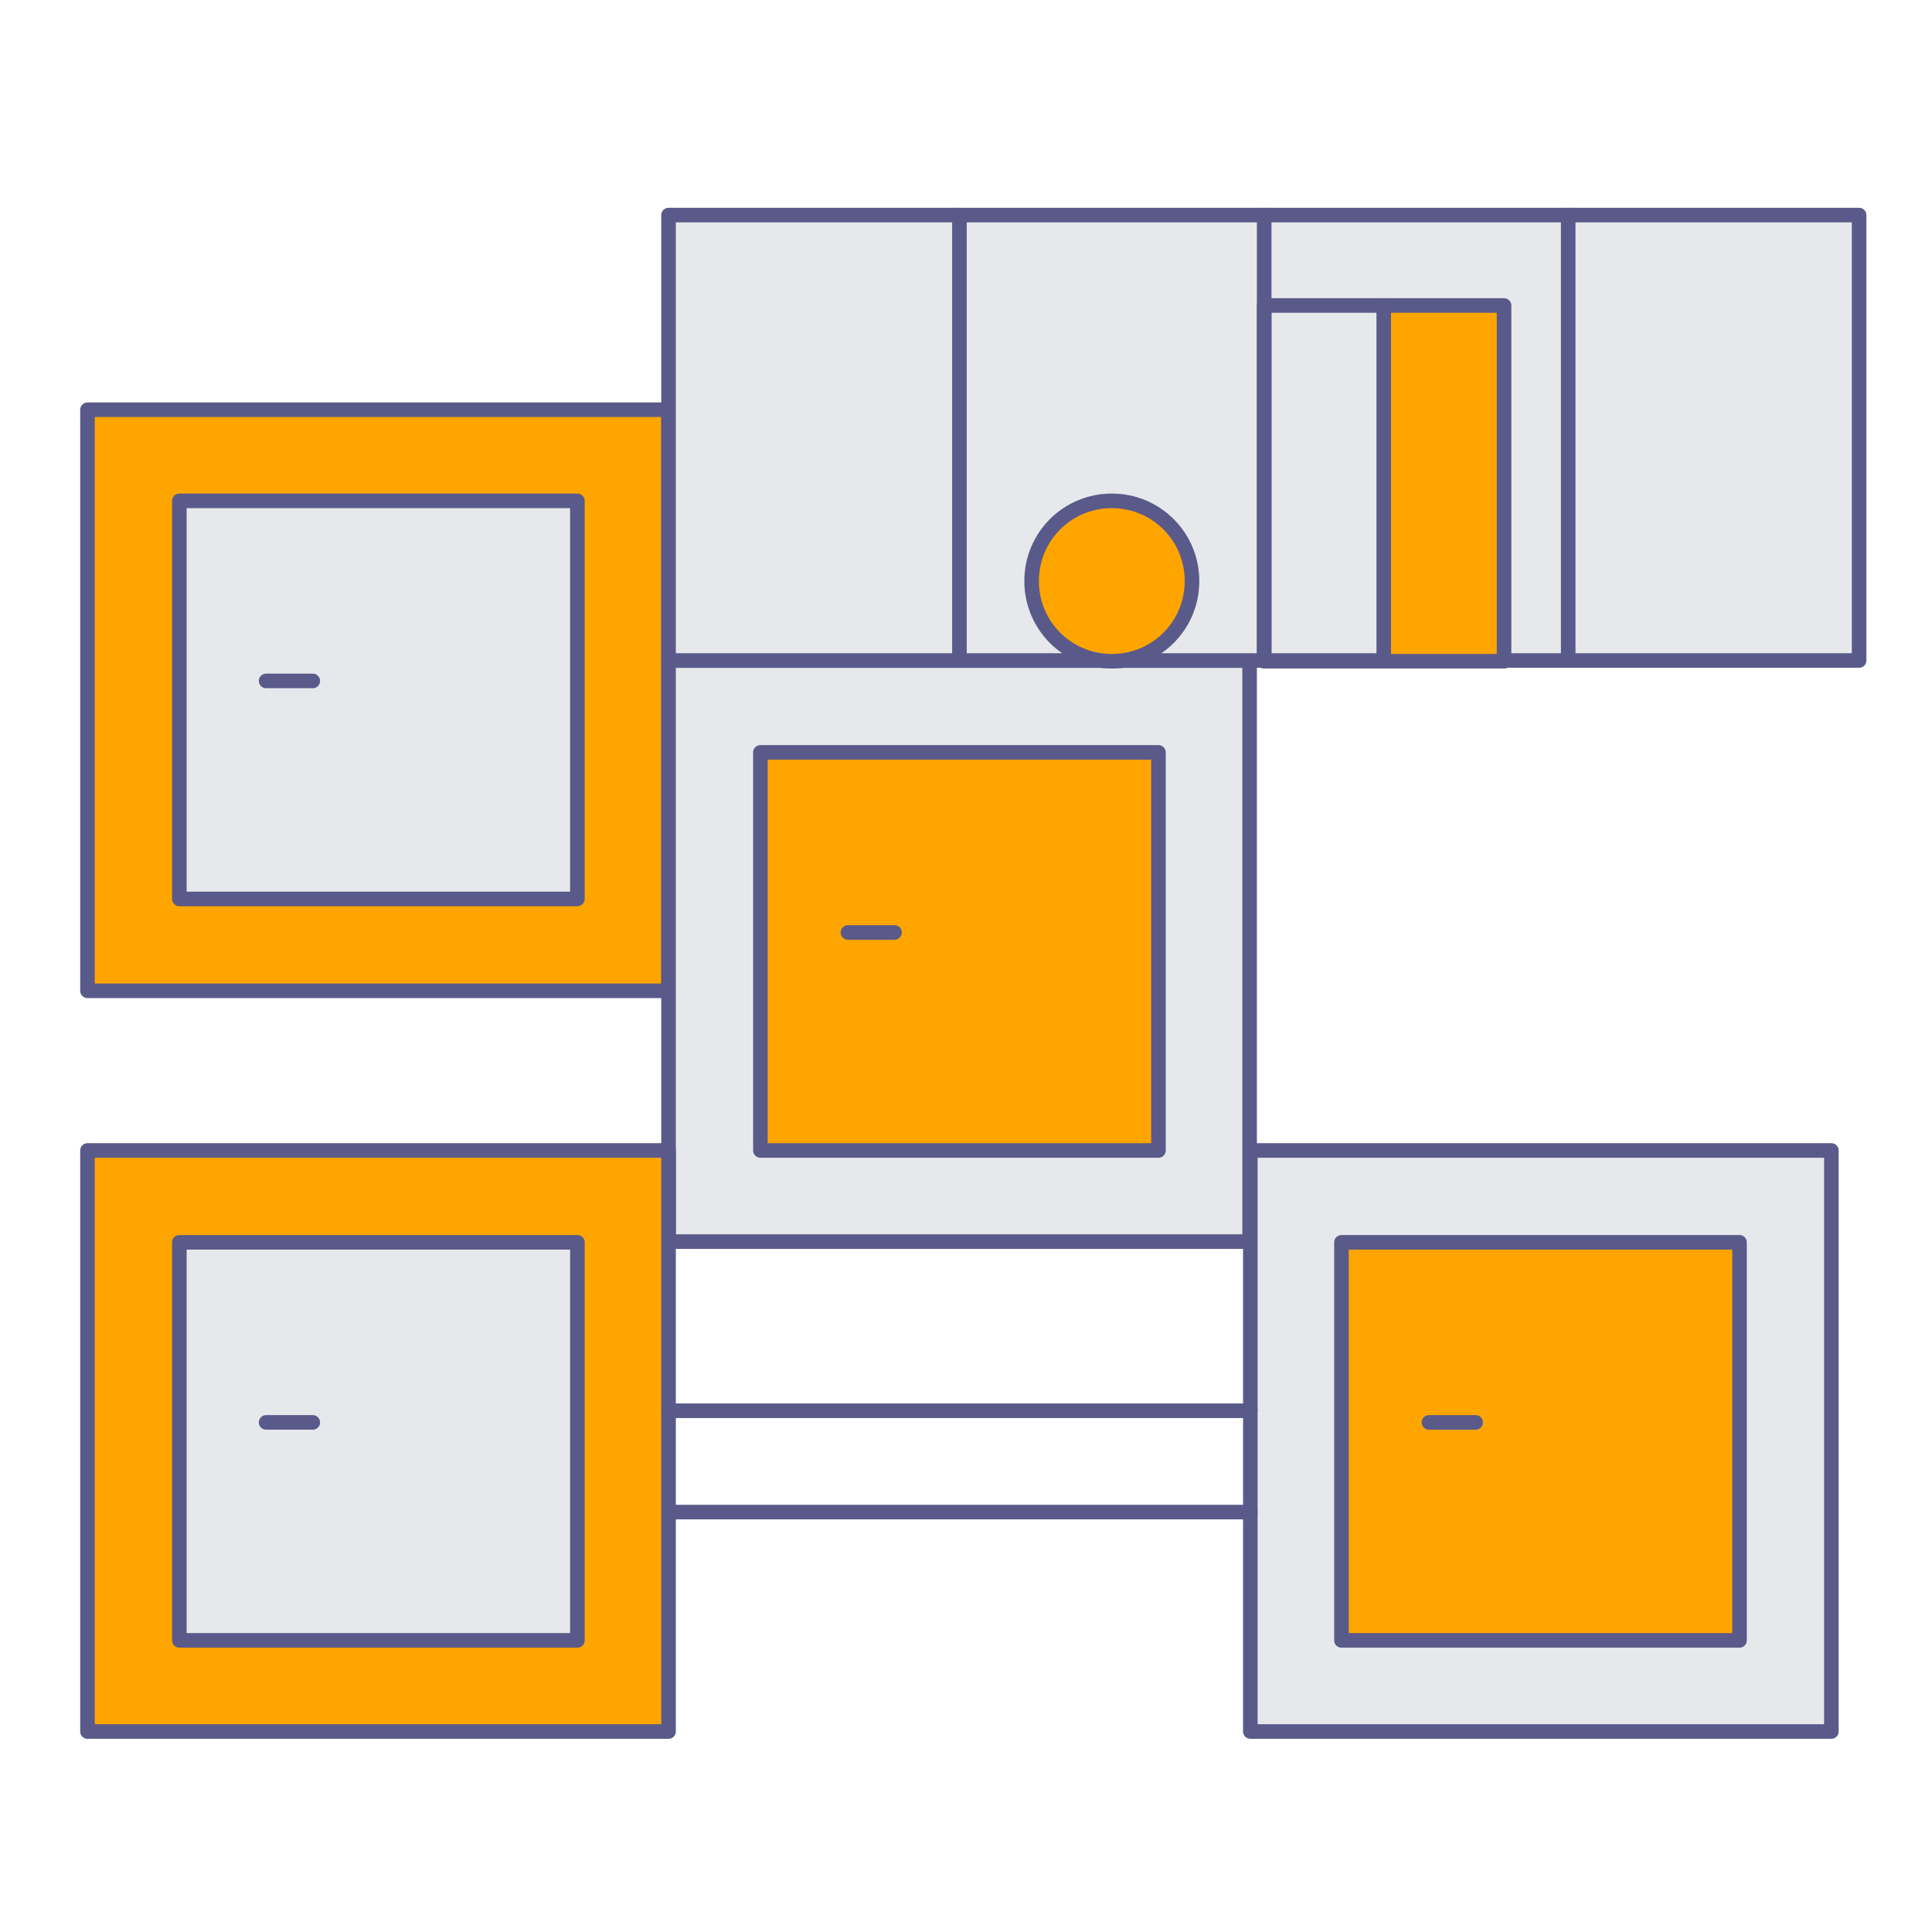
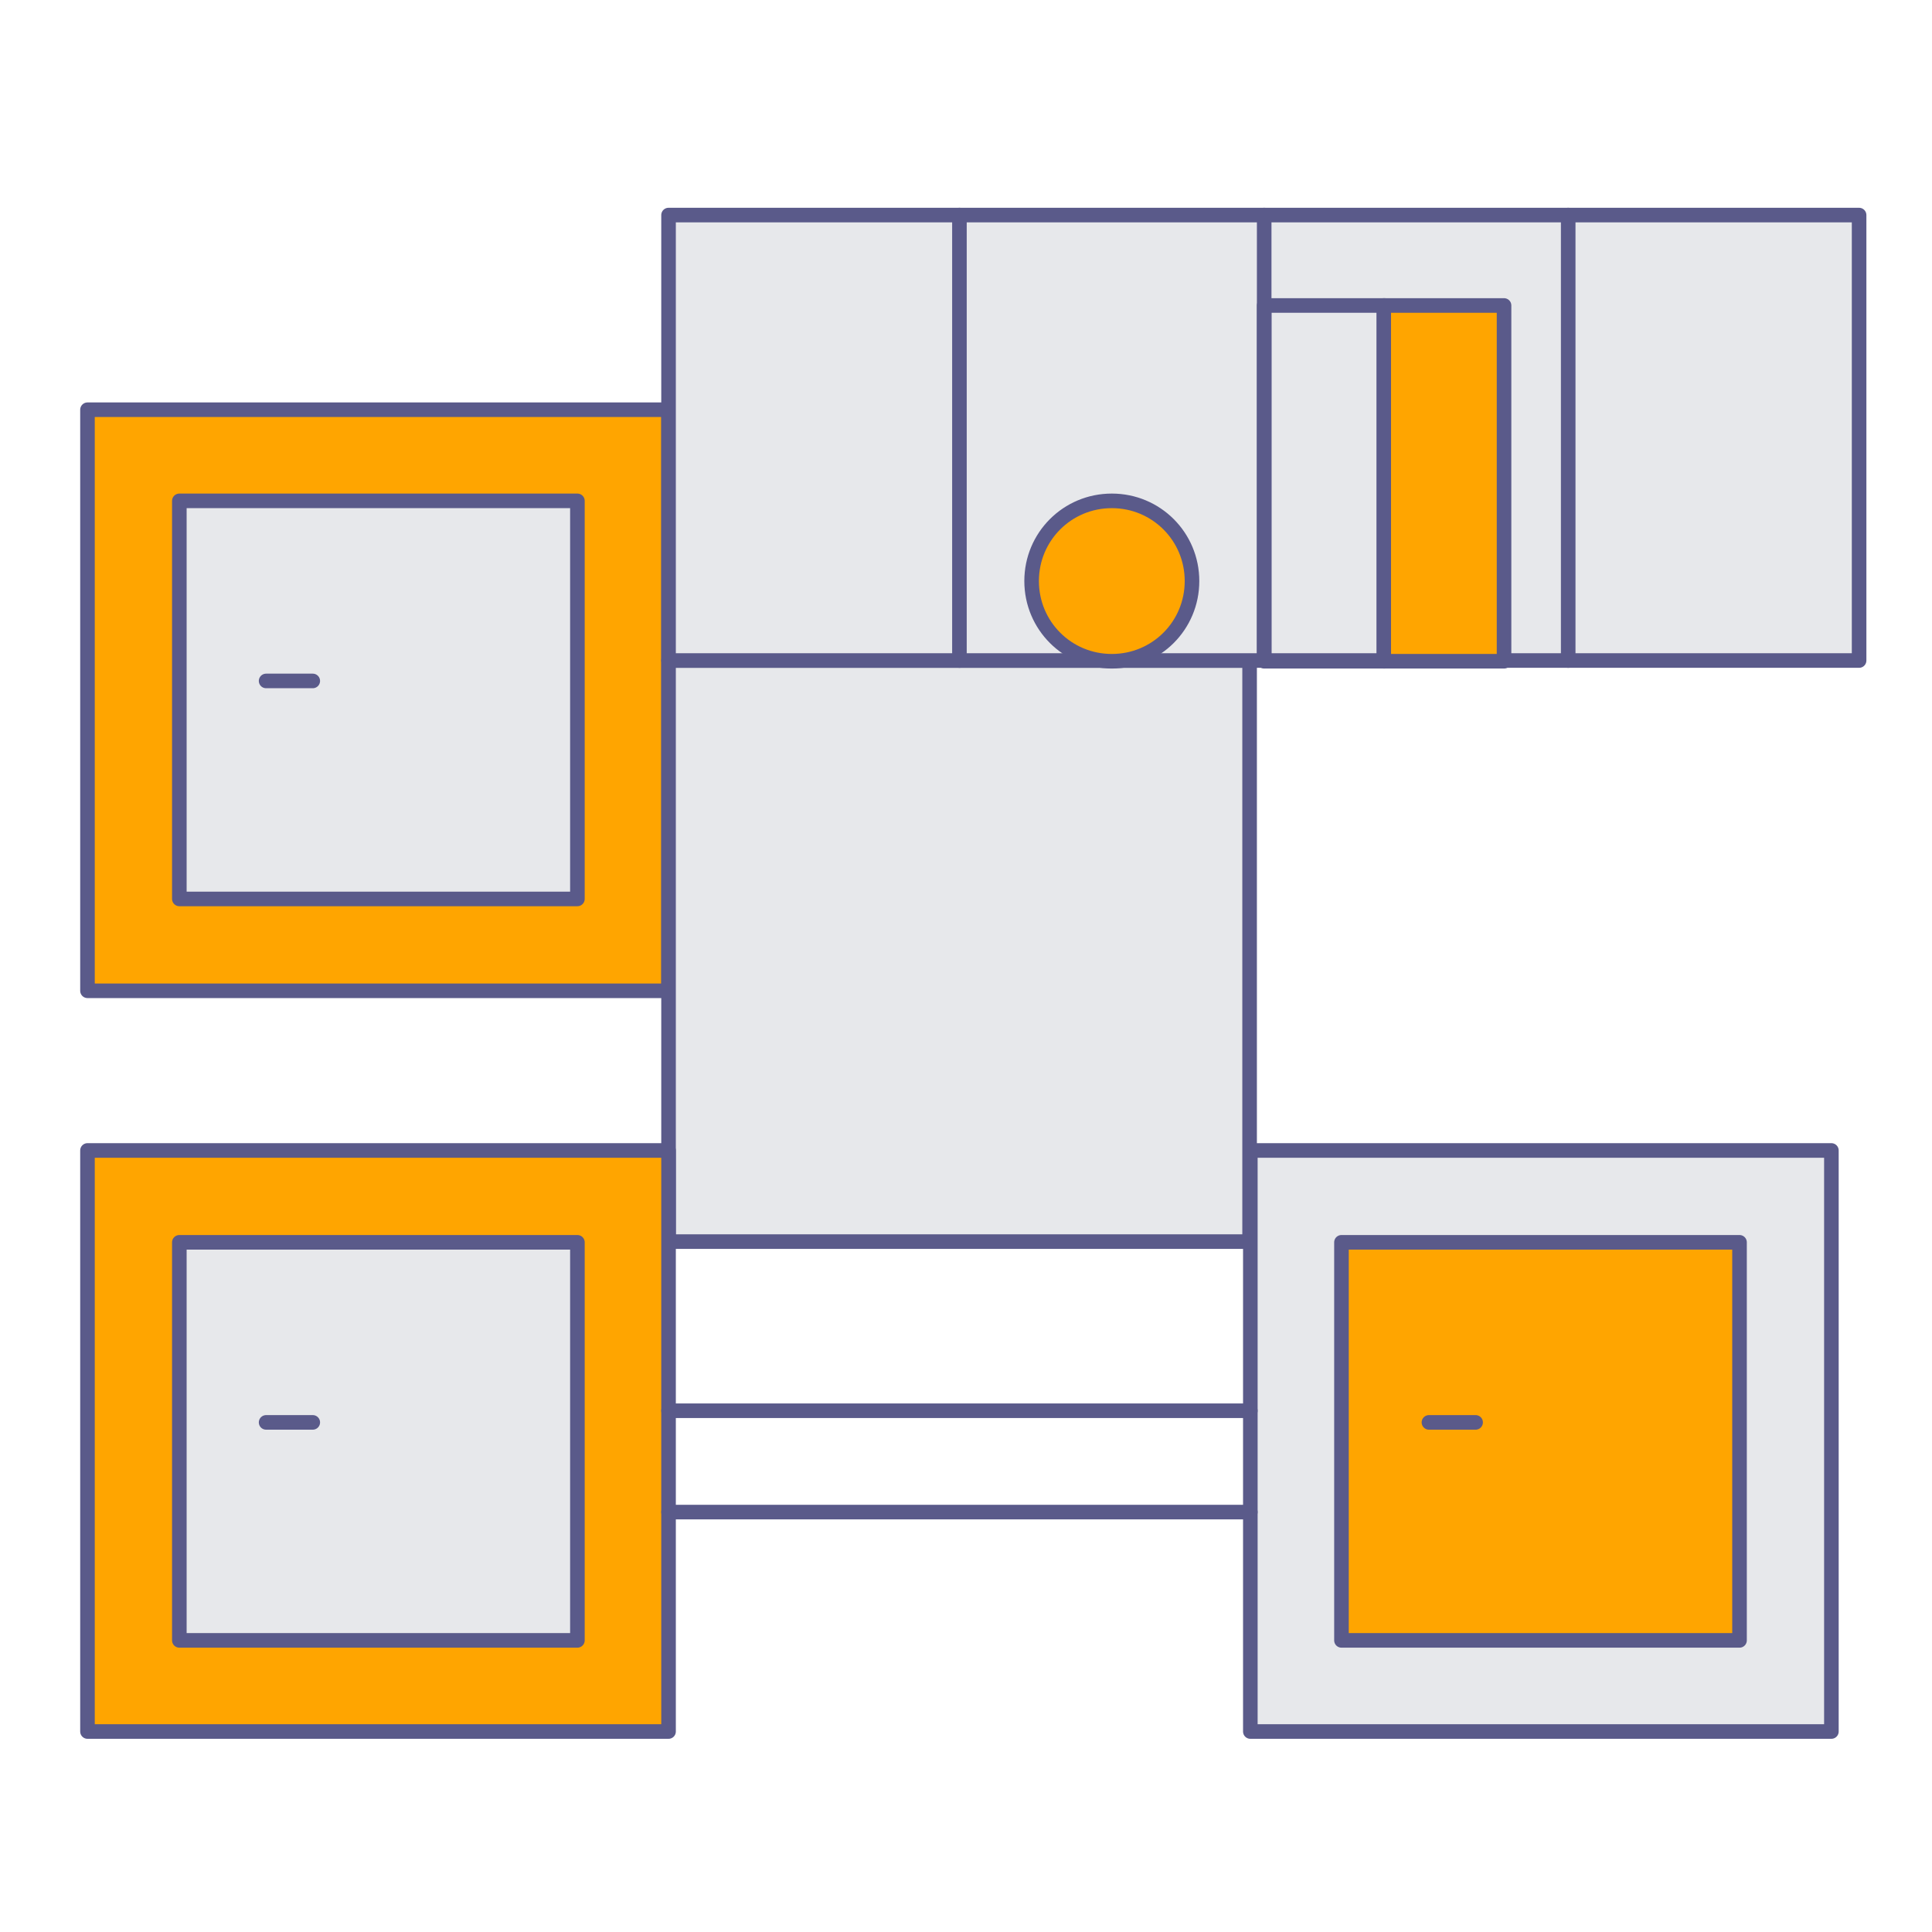
<svg xmlns="http://www.w3.org/2000/svg" version="1.1" id="Слой_1" x="0px" y="0px" viewBox="0 0 265 265" style="enable-background:new 0 0 265 265;" xml:space="preserve">
  <style type="text/css">
	.st0{fill:#FFA500;stroke:#5A5A8A;stroke-width:2;stroke-linecap:round;stroke-linejoin:round;stroke-miterlimit:10;}
	.st1{fill:#E7E8EB;stroke:#5A5A8A;stroke-width:2;stroke-linecap:round;stroke-linejoin:round;stroke-miterlimit:10;}
	.st2{fill:none;stroke:#5A5A8A;stroke-width:2;stroke-linecap:round;stroke-linejoin:round;stroke-miterlimit:10;}
</style>
  <rect x="12" y="56.2" class="st0" width="79.7" height="79.7" />
  <rect x="24.6" y="68.7" class="st1" width="54.6" height="54.6" />
  <line class="st2" x1="36.5" y1="93.4" x2="42.9" y2="93.4" />
  <rect x="91.7" y="90.6" class="st1" width="79.7" height="79.7" />
-   <rect x="104.3" y="103.2" class="st0" width="54.6" height="54.6" />
-   <line class="st1" x1="116.3" y1="127.9" x2="122.7" y2="127.9" />
  <rect x="12" y="157.8" class="st0" width="79.7" height="79.7" />
  <rect x="24.6" y="170.4" class="st1" width="54.6" height="54.6" />
  <line class="st2" x1="36.5" y1="195.1" x2="42.9" y2="195.1" />
  <rect x="171.5" y="157.8" class="st1" width="79.7" height="79.7" />
  <rect x="184" y="170.4" class="st0" width="54.6" height="54.6" />
  <line class="st2" x1="196" y1="195.1" x2="202.4" y2="195.1" />
  <rect x="91.7" y="29.5" class="st1" width="163.3" height="61.1" />
  <line class="st2" x1="131.6" y1="29.5" x2="131.6" y2="90.6" />
  <line class="st2" x1="173.4" y1="29.5" x2="173.4" y2="90.6" />
  <line class="st2" x1="215.1" y1="29.5" x2="215.1" y2="90.6" />
  <line class="st1" x1="91.7" y1="207.4" x2="171.5" y2="207.4" />
  <line class="st1" x1="91.7" y1="193.5" x2="171.5" y2="193.5" />
  <path class="st0" d="M163.5,79.7c0,6.1-4.9,11-11,11c-6.1,0-11-4.9-11-11c0-6.1,4.9-11,11-11C158.6,68.7,163.5,73.6,163.5,79.7z" />
  <rect x="173.4" y="41.9" class="st2" width="16.5" height="48.8" />
  <rect x="189.8" y="41.9" class="st0" width="16.5" height="48.8" />
  <g>
</g>
  <g>
</g>
  <g>
</g>
  <g>
</g>
  <g>
</g>
  <g>
</g>
  <g>
</g>
  <g>
</g>
  <g>
</g>
  <g>
</g>
  <g>
</g>
</svg>